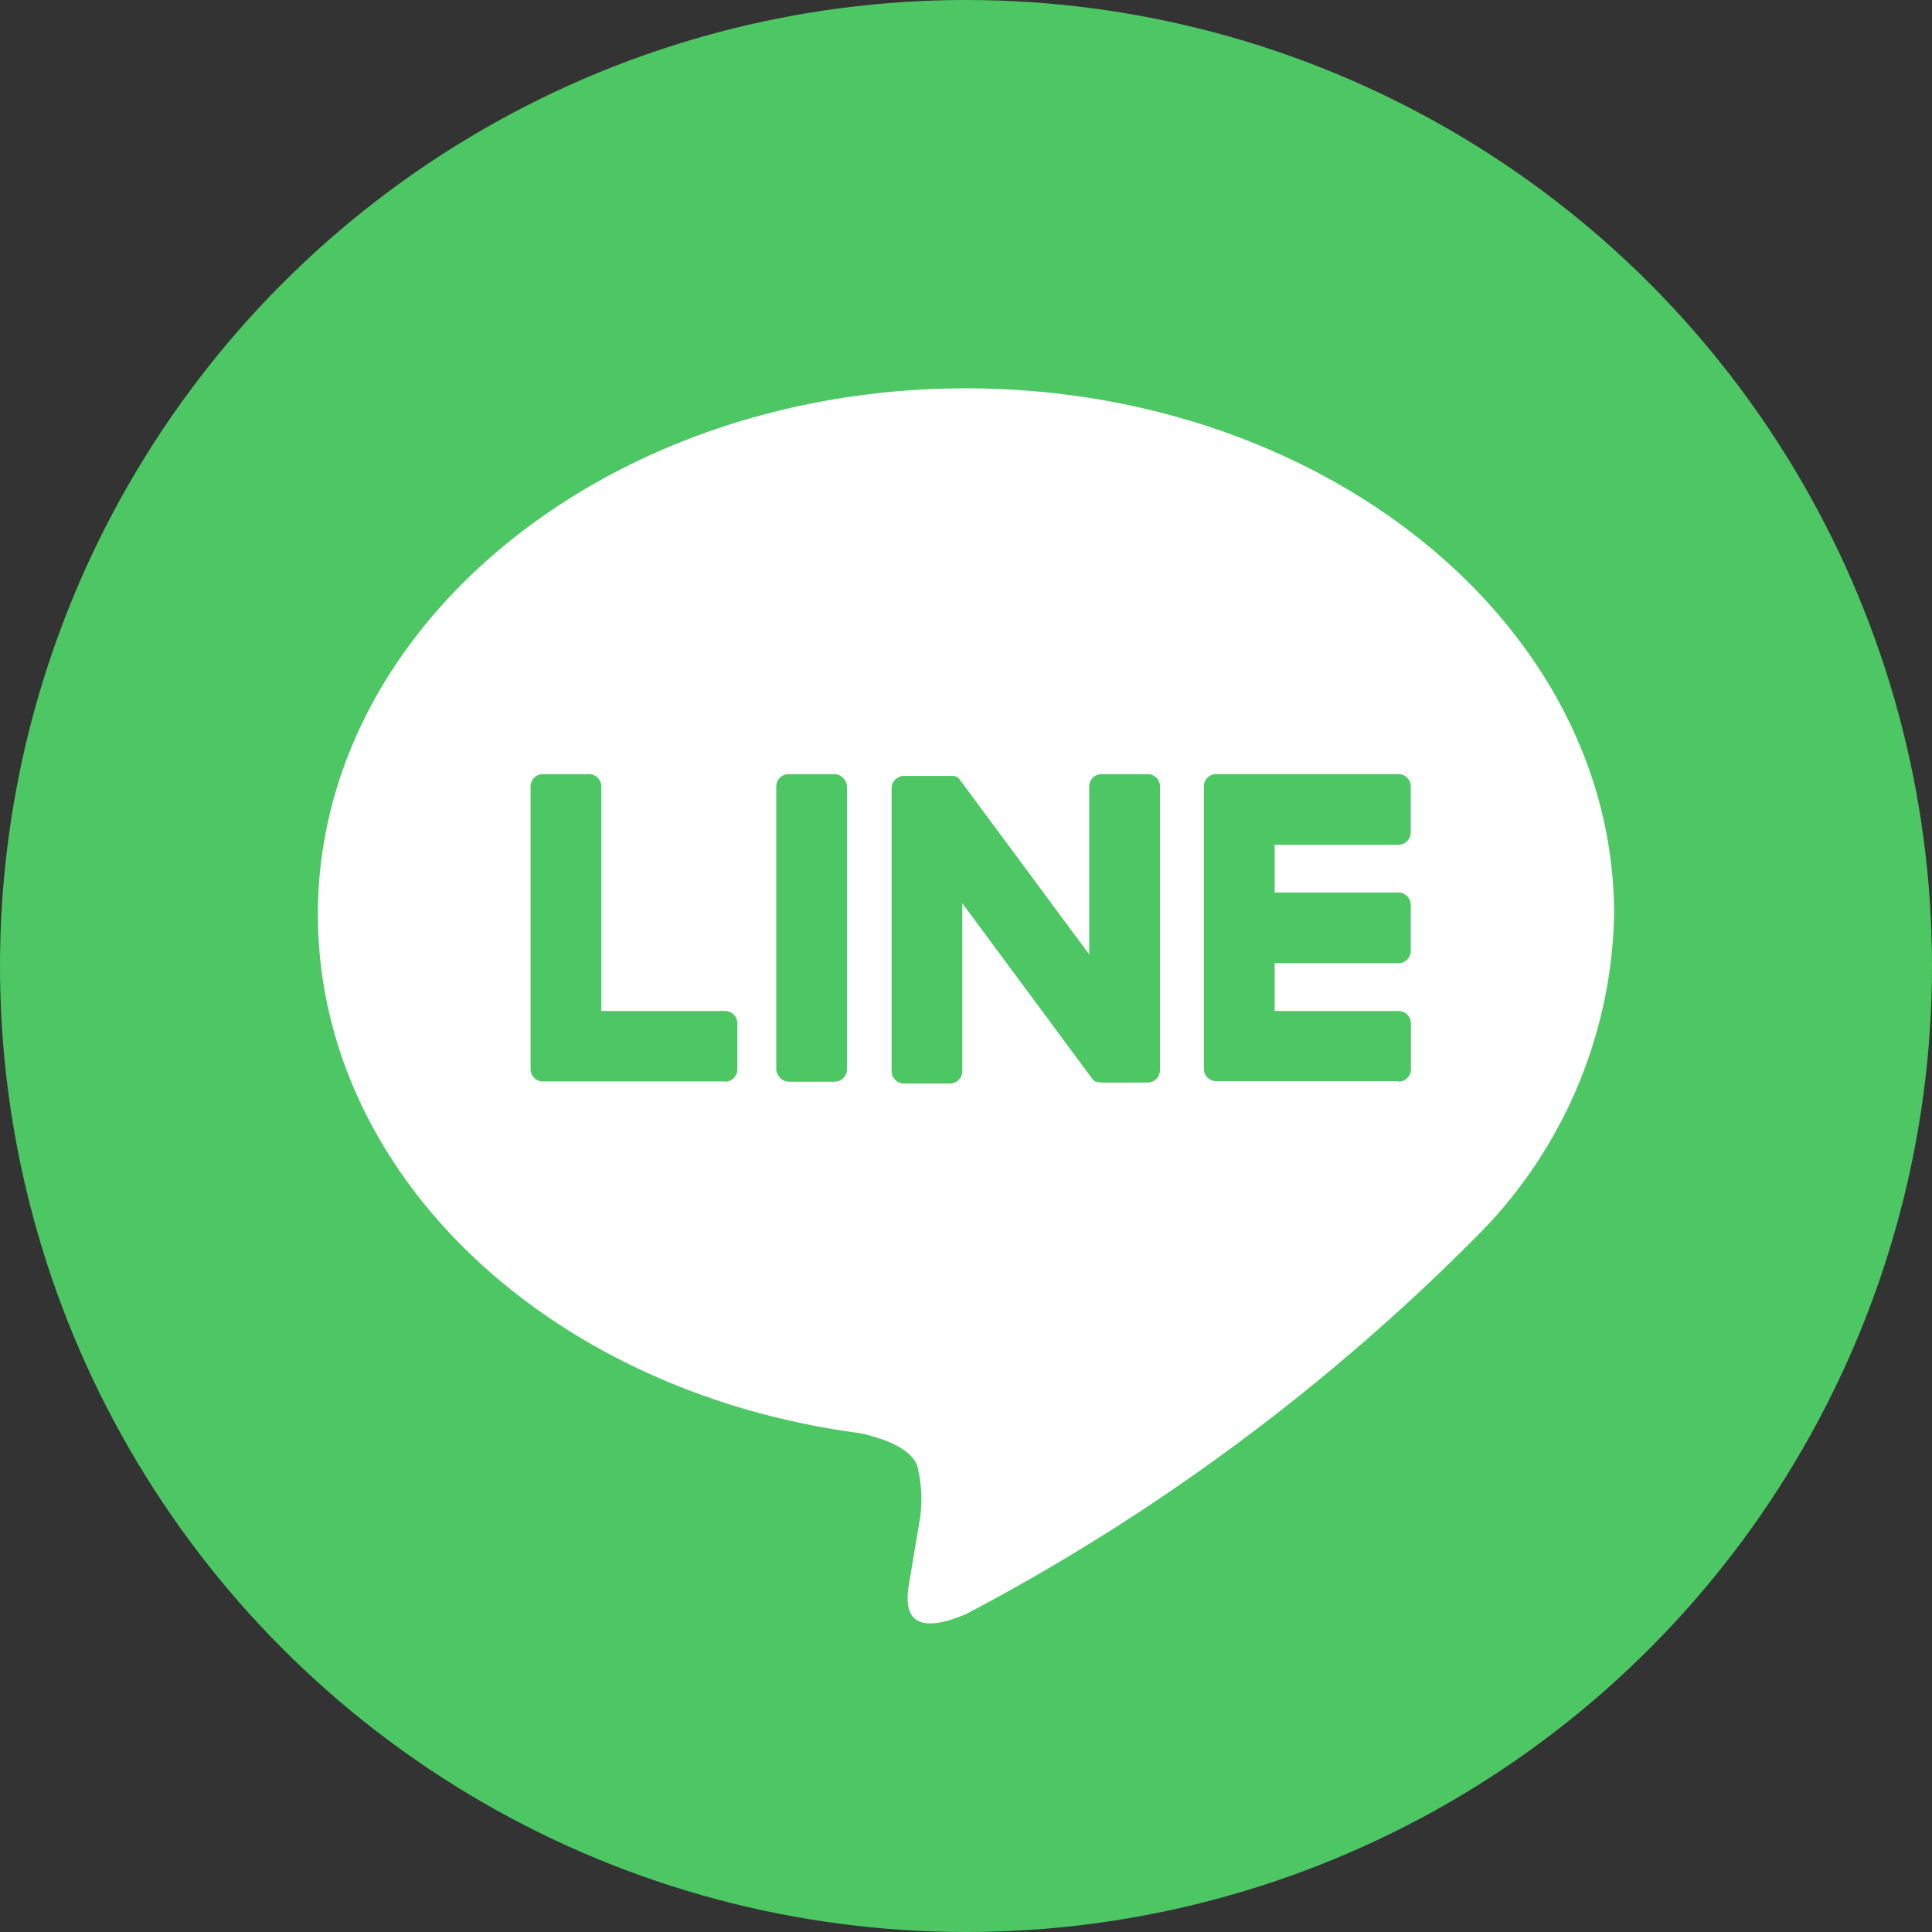
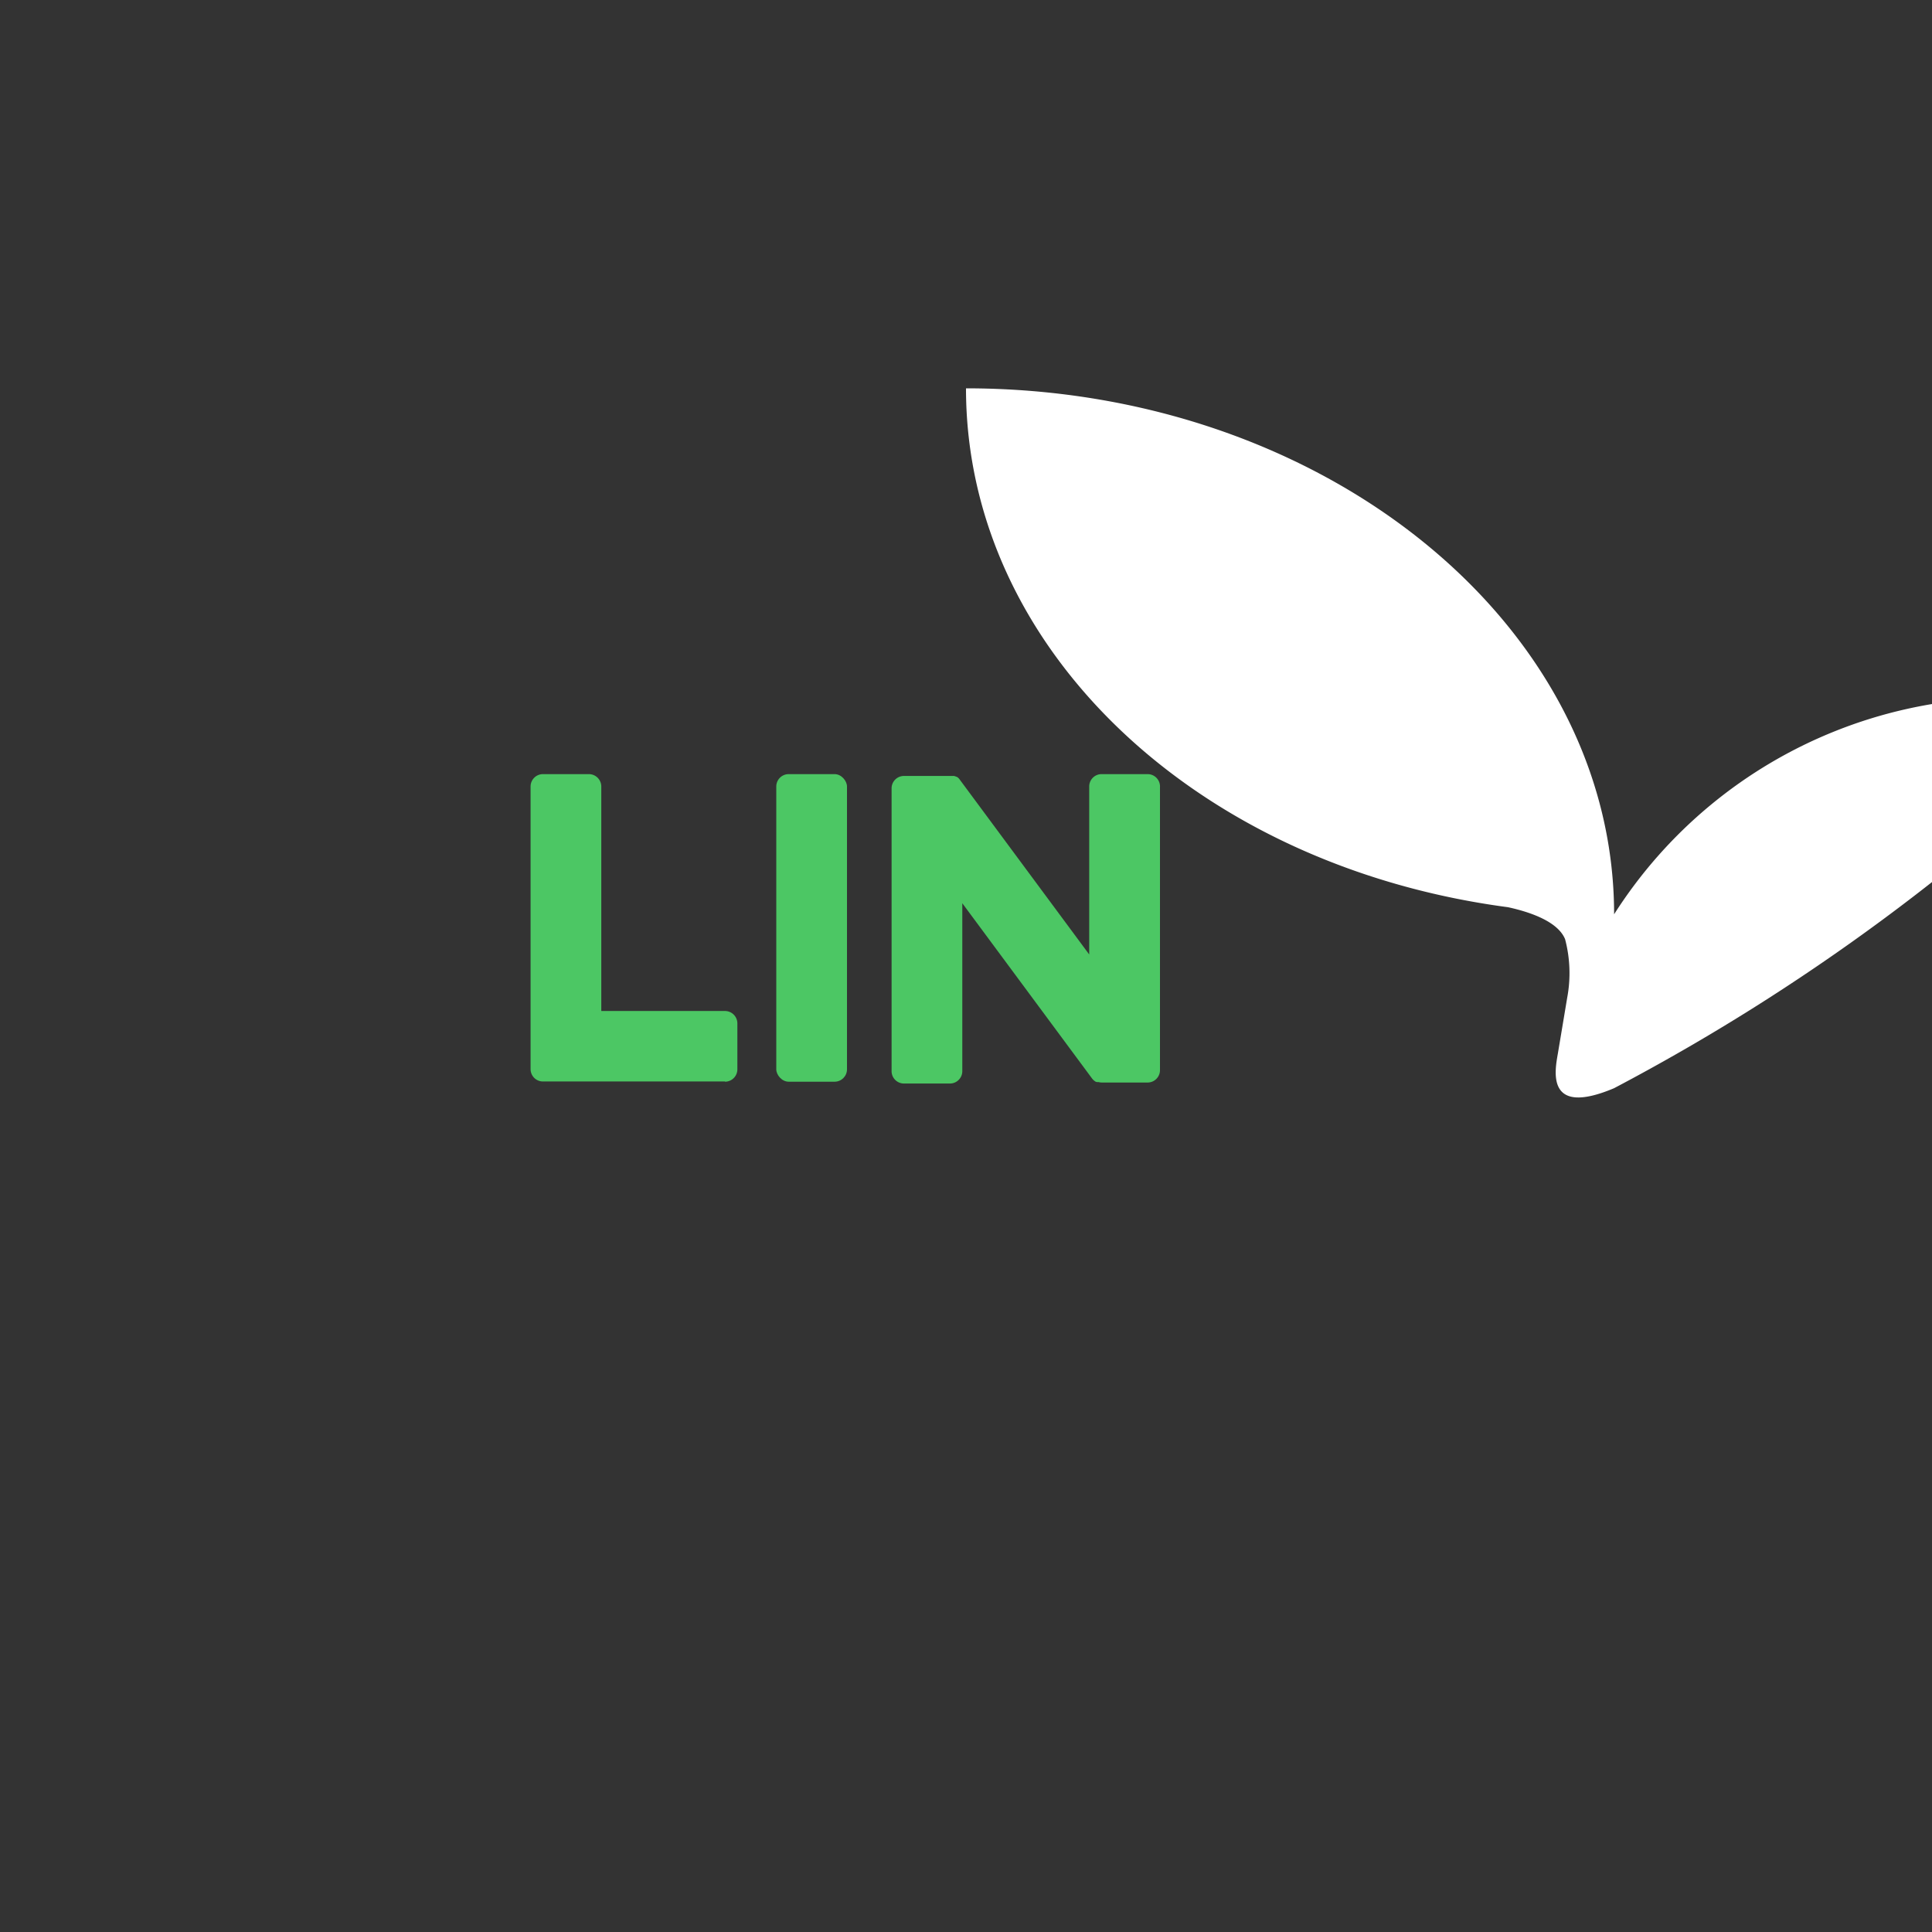
<svg xmlns="http://www.w3.org/2000/svg" width="35" height="35" viewBox="0 0 35 35">
  <rect x="0" y="0" width="35" height="35" fill="#333333" stroke="none" />
  <g id="アートワーク_34" data-name="アートワーク 34" transform="translate(-0.409)">
    <g id="グループ_995" data-name="グループ 995" transform="translate(0)">
-       <circle id="楕円形_4" data-name="楕円形 4" cx="17.5" cy="17.5" r="17.5" transform="translate(0.409)" fill="#4cc764" />
      <g id="グループ_994" data-name="グループ 994" transform="translate(6.168 7.035)">
        <g id="グループ_993" data-name="グループ 993">
          <g id="グループ_991" data-name="グループ 991">
-             <path id="パス_2555" data-name="パス 2555" d="M76.56,73.528C76.56,68.274,71.293,64,64.819,64s-11.741,4.274-11.741,9.528c0,4.71,4.177,8.654,9.819,9.4.382.083.9.252,1.034.579a2.412,2.412,0,0,1,.038,1.062s-.138.828-.168,1.005c-.051.3-.236,1.161,1.017.633a37.909,37.909,0,0,0,9.225-6.817h0A8.478,8.478,0,0,0,76.56,73.528Z" transform="translate(-53.078 -64)" fill="#fff" />
+             <path id="パス_2555" data-name="パス 2555" d="M76.56,73.528C76.56,68.274,71.293,64,64.819,64c0,4.71,4.177,8.654,9.819,9.4.382.083.9.252,1.034.579a2.412,2.412,0,0,1,.038,1.062s-.138.828-.168,1.005c-.051.3-.236,1.161,1.017.633a37.909,37.909,0,0,0,9.225-6.817h0A8.478,8.478,0,0,0,76.56,73.528Z" transform="translate(-53.078 -64)" fill="#fff" />
          </g>
          <g id="グループ_992" data-name="グループ 992" transform="translate(3.852 6.989)">
-             <path id="パス_2556" data-name="パス 2556" d="M202.645,133.157a.224.224,0,0,0,.224-.224V132.1a.225.225,0,0,0-.224-.224H200.4v-.865h2.242a.224.224,0,0,0,.224-.224v-.833a.225.225,0,0,0-.224-.224H200.4v-.865h2.242a.224.224,0,0,0,.224-.224v-.833a.225.225,0,0,0-.224-.224h-3.3a.224.224,0,0,0-.224.224v0h0v5.115h0v0a.224.224,0,0,0,.224.224h3.3Z" transform="translate(-186.92 -127.585)" fill="#4cc764" />
            <path id="パス_2557" data-name="パス 2557" d="M91.641,133.157a.224.224,0,0,0,.224-.224V132.1a.225.225,0,0,0-.224-.224H89.4v-4.067a.225.225,0,0,0-.224-.224h-.833a.224.224,0,0,0-.224.224v5.12h0v0a.224.224,0,0,0,.224.224h3.3Z" transform="translate(-88.118 -127.585)" fill="#4cc764" />
            <rect id="長方形_259" data-name="長方形 259" width="1.281" height="5.572" rx="0.224" transform="translate(4.452)" fill="#4cc764" />
            <path id="パス_2558" data-name="パス 2558" d="M152.2,127.585h-.833a.224.224,0,0,0-.224.224v3.043l-2.344-3.166a.216.216,0,0,0-.018-.023v0l-.014-.014,0,0-.012-.01-.006,0-.012-.008-.007,0-.012-.007-.007,0-.013-.006-.007,0-.014,0-.008,0-.013,0h-.869a.224.224,0,0,0-.224.224v5.124a.224.224,0,0,0,.224.224h.833a.224.224,0,0,0,.224-.224v-3.042l2.347,3.17a.225.225,0,0,0,.058.056l0,0,.014.009.006,0,.011.005.011,0,.007,0,.016,0h0a.229.229,0,0,0,.059.008h.828a.224.224,0,0,0,.224-.224v-5.124A.224.224,0,0,0,152.2,127.585Z" transform="translate(-141.022 -127.585)" fill="#4cc764" />
          </g>
        </g>
      </g>
    </g>
  </g>
</svg>